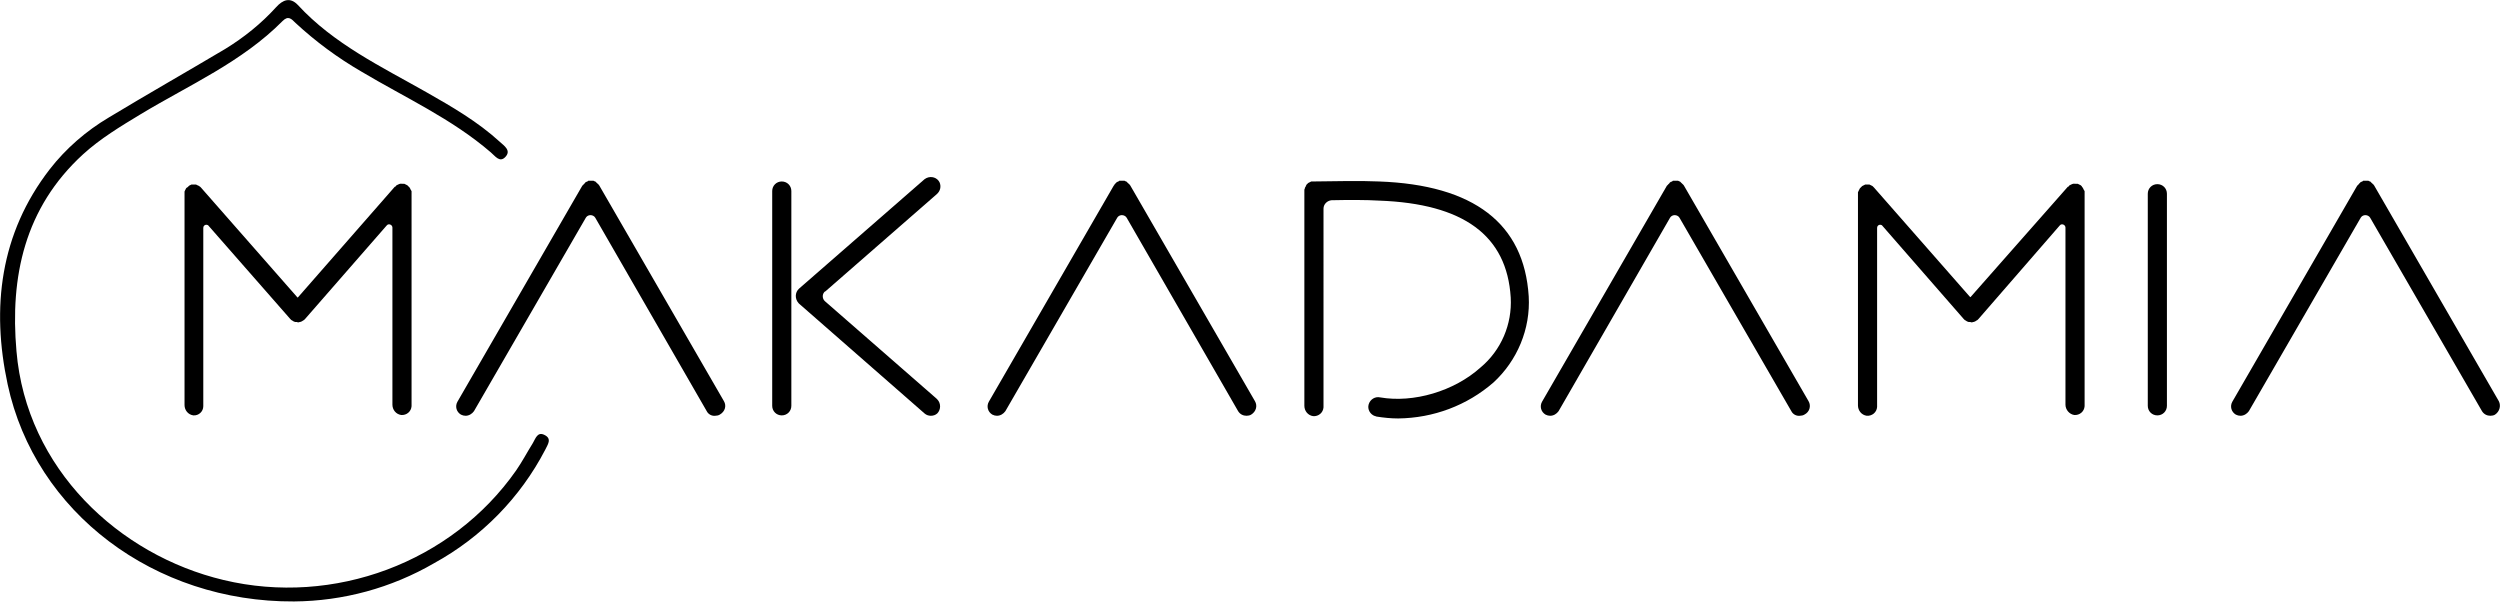
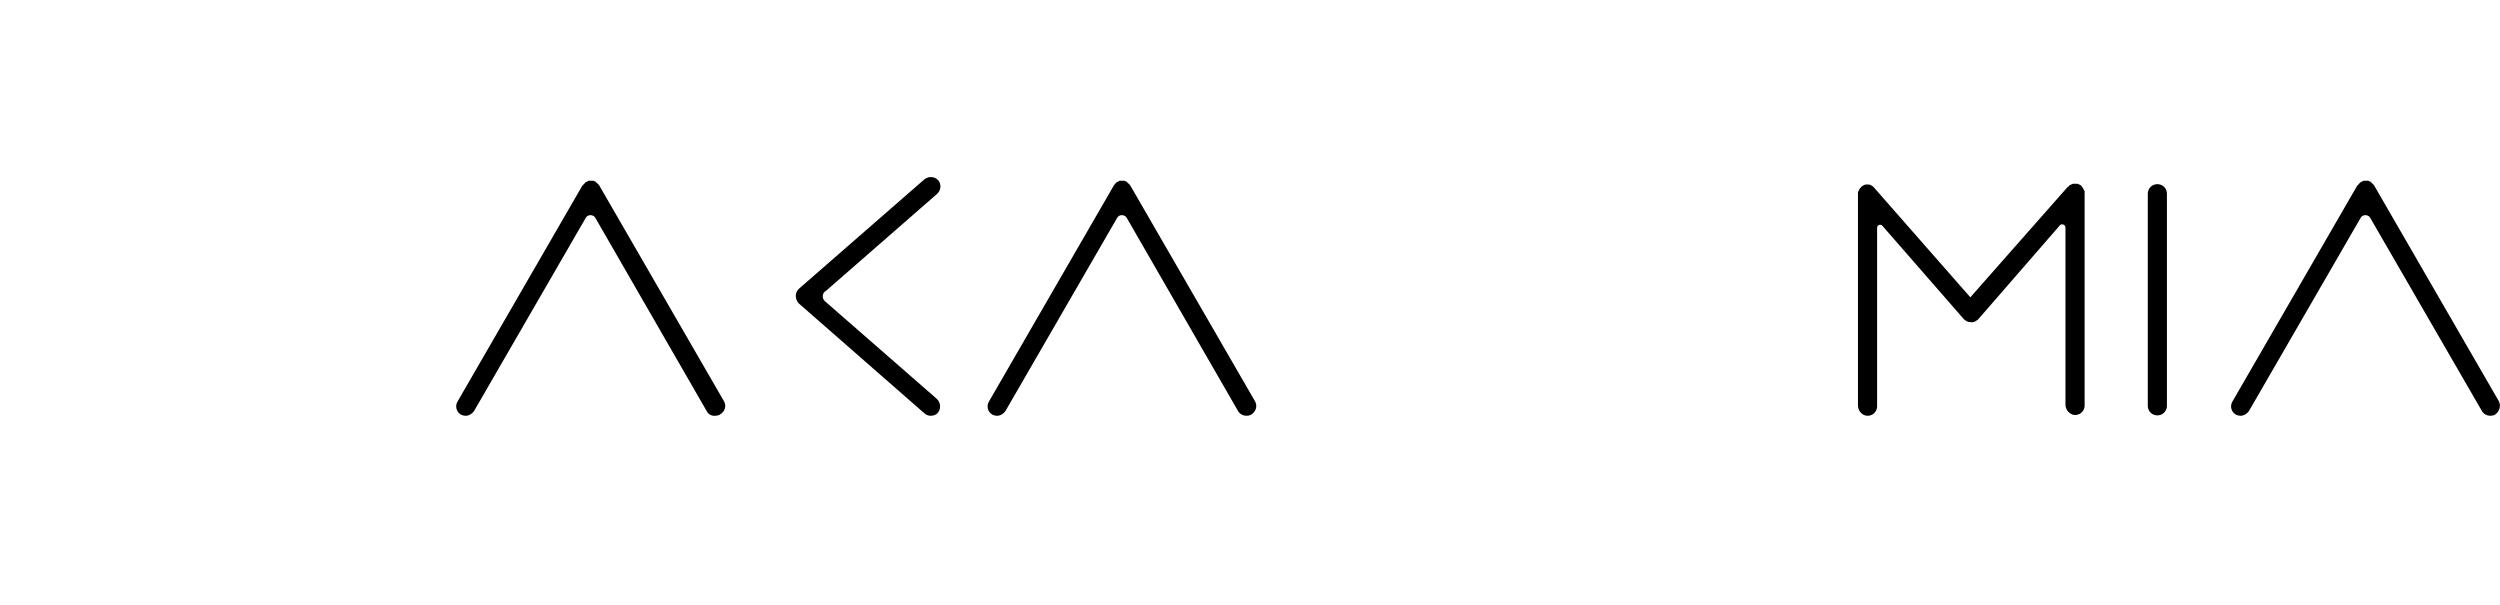
<svg xmlns="http://www.w3.org/2000/svg" id="Livello_1" x="0px" y="0px" viewBox="0 0 653 158" style="enable-background:new 0 0 653 158;" xml:space="preserve">
  <g id="Livello_2_1_">
    <g id="Livello_2-2">
-       <path d="M76.8,157.1C40.4,157.3,9.2,133.9,2,100.4c-4.3-20-2-39.4,11-56.2c4.2-5.4,9.5-10,15.4-13.5c10.1-6.1,20.3-11.9,30.4-17.9    c4.9-3,9.4-6.6,13.3-10.9c1.8-2,3.7-2.7,5.7-0.6c9.4,10.2,21.8,16.1,33.6,22.8c6.7,3.8,13.4,7.7,19.1,12.9c1.2,1.1,3.1,2.3,1.5,4    c-1.5,1.6-2.7-0.3-3.8-1.2C118,31,105.8,25.5,94.4,18.7C88.2,15.1,82.5,10.9,77.2,6c-1.1-1.1-1.9-2-3.4-0.5    C63.2,16.2,49.4,22.2,36.8,29.8c-5.3,3.2-10.6,6.4-15.1,10.5C6.4,54.3,2.6,72.3,4.3,91.7c2.6,30.8,26.8,53.3,54.1,59.8    c28.8,6.9,59.6-4.6,76.4-28.6c1.6-2.3,2.9-4.8,4.4-7.2c0.7-1.2,1.2-3,3-2.1c2.1,1,0.8,2.6,0.2,3.9c-6.5,12.5-16.6,22.8-29,29.6    C102.2,153.6,89.6,157,76.8,157.1z" />
-       <path d="M204.2,108.5c-1.4,0-2.5-1.1-2.5-2.5c0,0,0,0,0,0V49.9c0-1.4,1.1-2.5,2.5-2.5s2.5,1.1,2.5,2.5V106    C206.7,107.4,205.6,108.5,204.2,108.5C204.2,108.5,204.2,108.5,204.2,108.5z" />
      <path d="M563.5,108.5c-1.4,0-2.5-1.1-2.5-2.5V50.6c0-1.4,1.1-2.5,2.5-2.5s2.5,1.1,2.5,2.5V106C566,107.4,564.9,108.5,563.5,108.5    C563.5,108.5,563.5,108.5,563.5,108.5z" />
-       <path d="M107.5,50.5c0-0.1,0-0.2,0-0.3c0-0.1,0-0.2,0-0.2c0-0.1,0-0.2-0.1-0.2c0-0.1-0.1-0.2-0.1-0.2c0-0.1-0.1-0.1-0.1-0.2    c0-0.1-0.1-0.2-0.1-0.2c0-0.1-0.1-0.1-0.1-0.2c-0.1-0.1-0.1-0.1-0.2-0.2l-0.1-0.1l-0.1-0.1l-0.2-0.2l-0.2-0.1l-0.2-0.1l-0.2-0.1    l-0.2-0.1h-0.3H105H105c-0.1,0-0.2,0-0.3,0h-0.2l-0.3,0.1l-0.2,0.1c-0.1,0-0.2,0.1-0.2,0.1l-0.2,0.1c-0.1,0-0.1,0.1-0.2,0.2    c-0.1,0.1-0.1,0.1-0.2,0.2l-0.1,0L77.8,77.7c0,0,0,0-0.1,0L52.5,49c0,0,0,0,0,0c-0.1-0.1-0.1-0.1-0.2-0.2L52,48.6    c-0.1-0.1-0.1-0.1-0.2-0.1c-0.1,0-0.1-0.1-0.2-0.1l-0.2-0.1l-0.2-0.1h-0.2c-0.1,0-0.2,0-0.3,0h0h-0.2h-0.3l-0.2,0l-0.2,0.1    l-0.2,0.1l-0.2,0.1l-0.2,0.2c0,0-0.1,0.1-0.1,0.1l-0.1,0.1L48.8,49l-0.2,0.2l-0.1,0.2l-0.1,0.2l-0.1,0.2c0,0.1-0.1,0.2-0.1,0.2    c0,0.1,0,0.2,0,0.2v0.3v55.3c0,1.3,0.9,2.5,2.3,2.7c1.4,0.1,2.6-1,2.6-2.4c0,0,0,0,0-0.1V59.5c0-0.5,0.4-0.8,0.8-0.8    c0.2,0,0.5,0.1,0.6,0.3l21.3,24.3c0,0,0.1,0.1,0.1,0.1c0,0,0.1,0.1,0.1,0.1l0.1,0.1l0.2,0.1c0.1,0.1,0.2,0.1,0.3,0.2l0.2,0.1    l0.3,0.1h0.2c0.2,0,0.3,0,0.5,0.1l0,0c0.2,0,0.3,0,0.5-0.1h0.1l0.3-0.1l0.2-0.1l0.3-0.2l0.2-0.1l0.1-0.1l0.1-0.1l0.1-0.1L101,58.9    c0.3-0.4,0.8-0.4,1.2-0.1c0.2,0.2,0.3,0.4,0.3,0.6v46.3c0,1.3,0.9,2.5,2.3,2.7c1.4,0.1,2.6-0.9,2.7-2.3c0-0.1,0-0.1,0-0.2    L107.5,50.5C107.5,50.6,107.5,50.6,107.5,50.5z" />
      <path d="M544.5,50.5c0-0.1,0-0.2,0-0.3c0-0.1,0-0.2,0-0.2c0-0.1,0-0.2-0.1-0.2c0-0.1-0.1-0.2-0.1-0.2c0-0.1-0.1-0.1-0.1-0.2    c0-0.1-0.1-0.2-0.1-0.2c0-0.1-0.1-0.1-0.1-0.2c-0.1-0.1-0.1-0.1-0.2-0.2v-0.1l-0.1-0.1l-0.2-0.2l-0.2-0.1l-0.2-0.1l-0.2-0.1    l-0.2-0.1h-0.3h-0.1H542c-0.1,0-0.2,0-0.3,0h-0.2l-0.3,0.1l-0.2,0.1c-0.1,0-0.2,0.1-0.2,0.1l-0.2,0.1c-0.1,0-0.1,0.1-0.2,0.2    c-0.1,0.1-0.1,0.1-0.2,0.2l-0.1,0l-25.4,28.8c0,0,0,0-0.1,0L489.5,49c0,0,0,0,0,0c-0.1-0.1-0.1-0.1-0.2-0.2l-0.2-0.2l-0.2-0.1    l-0.2-0.1l-0.2-0.1l-0.2-0.1H488h-0.3h-0.1h-0.1h-0.3l-0.2,0.1l-0.2,0.1l-0.2,0.1l-0.2,0.1l-0.2,0.2l-0.1,0.1l-0.1,0.1l-0.2,0.2    c0,0.1-0.1,0.1-0.1,0.2c0,0.1-0.1,0.1-0.1,0.2l-0.1,0.2l-0.1,0.2c0,0.1-0.1,0.2-0.1,0.2c0,0.1,0,0.2,0,0.2v0.3v55.2    c0,1.3,0.9,2.5,2.3,2.7c1.4,0.1,2.6-0.9,2.7-2.3c0-0.1,0-0.1,0-0.2V59.5c0-0.5,0.4-0.8,0.8-0.8c0.2,0,0.5,0.1,0.6,0.3l21.2,24.3    c0,0,0.1,0.1,0.1,0.1c0,0,0.1,0.1,0.1,0.1l0.1,0.1l0.2,0.1c0.1,0.1,0.2,0.1,0.3,0.2l0.2,0.1l0.3,0.1h0.2c0.2,0,0.3,0,0.5,0.1l0,0    c0.2,0,0.3,0,0.5-0.1h0.1l0.3-0.1l0.2-0.1l0.3-0.2l0.2-0.1l0.1-0.1l0.1-0.1l0.1-0.1L538,58.9c0.3-0.4,0.8-0.4,1.2-0.1    c0.2,0.2,0.3,0.4,0.3,0.6v46.3c0,1.3,1,2.5,2.3,2.7c1.4,0.1,2.6-0.9,2.7-2.3c0-0.1,0-0.1,0-0.2L544.5,50.5    C544.5,50.6,544.5,50.6,544.5,50.5z" />
      <path d="M189.1,104.8l-32.6-56.4l-0.1-0.1c0-0.1-0.1-0.2-0.2-0.2c0-0.1-0.1-0.1-0.2-0.2l-0.2-0.2c-0.1-0.1-0.1-0.1-0.2-0.2    l-0.1-0.1h-0.1l-0.2-0.1l-0.2-0.1c-0.1,0-0.1,0-0.2,0h-0.3h-0.5h-0.2c-0.1,0-0.2,0-0.2,0.1l-0.2,0.1l-0.2,0.1h-0.1l-0.1,0.1    c-0.1,0-0.2,0.1-0.2,0.2l-0.2,0.2l-0.2,0.2c-0.1,0.1-0.1,0.2-0.2,0.2l-0.1,0.1l-32.6,56.4c-0.7,1.2-0.3,2.7,0.9,3.4c0,0,0,0,0,0    c0.4,0.2,0.8,0.3,1.2,0.3c0.9,0,1.7-0.5,2.2-1.2l29.2-50.5c0.4-0.7,1.3-0.9,2-0.5c0.2,0.1,0.4,0.3,0.5,0.5l29.1,50.5    c0.4,0.8,1.3,1.3,2.2,1.2c0.4,0,0.9-0.1,1.2-0.3C189.4,107.5,189.8,106,189.1,104.8z" />
      <path d="M327.8,104.8l-32.6-56.4l-0.1-0.1c0-0.1-0.1-0.2-0.2-0.2c0-0.1-0.1-0.1-0.2-0.2l-0.2-0.2c-0.1-0.1-0.1-0.1-0.2-0.2    l-0.1-0.1h-0.1l-0.2-0.1l-0.2-0.1c-0.1,0-0.1,0-0.2,0h-0.3h-0.5h-0.2c-0.1,0-0.2,0-0.2,0.1l-0.2,0.1l-0.2,0.1h-0.1l-0.1,0.1    c-0.1,0-0.1,0.1-0.2,0.2c-0.1,0-0.1,0.1-0.2,0.2l-0.2,0.2l-0.1,0.2l-0.1,0.1l-32.6,56.4c-0.7,1.2-0.3,2.7,0.9,3.4c0,0,0,0,0,0    c0.4,0.2,0.8,0.3,1.2,0.3c0.9,0,1.7-0.5,2.2-1.2l29.2-50.5c0.4-0.7,1.3-0.9,2-0.5c0.2,0.1,0.4,0.3,0.5,0.5l29.1,50.5    c0.5,0.8,1.3,1.2,2.2,1.2c0.4,0,0.9-0.1,1.2-0.3C328.1,107.5,328.5,106,327.8,104.8z" />
-       <path d="M472.4,104.8l-32.6-56.4c0,0-0.1-0.1-0.1-0.1s-0.1-0.2-0.2-0.2l-0.2-0.2l-0.2-0.2c-0.1-0.1-0.1-0.1-0.2-0.2l-0.1-0.1h-0.1    l-0.2-0.1l-0.2-0.1c-0.1,0-0.1,0-0.2,0h-0.3h-0.5h-0.2c-0.1,0-0.2,0-0.2,0.1l-0.2,0.1l-0.2,0.1h-0.1l-0.1,0.1    c-0.1,0-0.2,0.1-0.2,0.2l-0.2,0.2l-0.2,0.2c-0.1,0.1-0.1,0.2-0.2,0.2c0,0-0.1,0.1-0.1,0.1l-32.6,56.4c-0.7,1.2-0.3,2.7,0.9,3.4    c0.4,0.2,0.8,0.3,1.2,0.3c0.9,0,1.7-0.5,2.2-1.2l29.1-50.5c0.4-0.7,1.3-0.9,2-0.5c0.2,0.1,0.4,0.3,0.5,0.5l29.2,50.5    c0.4,0.8,1.3,1.3,2.2,1.2c0.4,0,0.9-0.1,1.2-0.3C472.7,107.6,473.1,106,472.4,104.8C472.4,104.8,472.4,104.8,472.4,104.8z" />
      <path d="M652.7,104.8l-32.6-56.4l-0.1-0.1c0-0.1-0.1-0.2-0.2-0.2c0-0.1-0.1-0.1-0.2-0.2l-0.2-0.2l-0.2-0.2l-0.1-0.1h-0.1l-0.2-0.1    l-0.2-0.1c-0.1,0-0.1,0-0.2,0h-0.3h-0.5h-0.2c-0.1,0-0.2,0-0.2,0.1l-0.2,0.1l-0.2,0.1h-0.1l-0.1,0.1c-0.1,0-0.1,0.1-0.2,0.2    c-0.1,0-0.1,0.1-0.2,0.2c-0.1,0.1-0.1,0.1-0.2,0.2c0,0.1-0.1,0.2-0.2,0.2c0,0-0.1,0.1-0.1,0.1l-32.6,56.4    c-0.7,1.2-0.3,2.7,0.9,3.4c0,0,0,0,0,0c0.4,0.2,0.8,0.3,1.2,0.3c0.9,0,1.7-0.5,2.2-1.2l29.2-50.5c0.4-0.7,1.3-0.9,2-0.5    c0.2,0.1,0.4,0.3,0.5,0.5l29.2,50.5c0.5,0.8,1.3,1.2,2.2,1.2c0.4,0,0.9-0.1,1.2-0.3C652.9,107.5,653.3,106,652.7,104.8z" />
      <path d="M215.6,76.1l29.1-25.4c0.9-0.8,1.2-2,0.7-3.1c-0.6-1.2-2.1-1.7-3.4-1.1c-0.2,0.1-0.3,0.2-0.5,0.3l-32.8,28.6    c-1.1,1-1.1,2.7-0.1,3.8c0,0,0.1,0.1,0.1,0.1l32.8,28.7c0.9,0.8,2.4,0.8,3.3,0c1-1,1-2.7,0-3.7c-0.1-0.1-0.1-0.1-0.2-0.2    l-29.1-25.4c-0.7-0.6-0.8-1.7-0.2-2.4C215.4,76.2,215.5,76.1,215.6,76.1z" />
-       <path d="M399.3,77.4c-1.2-19-14.3-29.1-39.1-30c-4.5-0.2-11.2-0.1-17.2,0c-0.1,0-0.1,0-0.2,0c-0.1,0-0.2,0-0.3,0l-0.2,0.1    l-0.2,0.1c-0.1,0-0.1,0.1-0.2,0.1l-0.2,0.1l-0.2,0.2l-0.2,0.2c-0.1,0.1-0.1,0.1-0.1,0.2c-0.1,0.1-0.1,0.1-0.1,0.2    c0,0.1-0.1,0.1-0.1,0.2c-0.1,0.1-0.2,0.3-0.2,0.5c0,0.1-0.1,0.2-0.1,0.2c0,0.1,0,0.2,0,0.3c0,0.1,0,0.1,0,0.2v56    c0,1.3,0.9,2.5,2.3,2.7c1.4,0.1,2.6-0.9,2.7-2.3c0-0.1,0-0.1,0-0.2V54.5c0-1.2,1-2.1,2.1-2.2c4.5-0.1,9.1-0.1,12.4,0.1    c22.1,0.8,33.4,9.1,34.4,25.3c0.4,7-2.5,13.8-7.9,18.3c-6.9,6.2-17.5,9.3-26.2,7.8c-1.3-0.3-2.6,0.5-3,1.8    c-0.4,1.3,0.4,2.7,1.7,3.1c0.1,0,0.2,0,0.3,0.1c1.9,0.3,3.8,0.5,5.7,0.5c9.2-0.1,18-3.4,24.9-9.4    C396.3,94.2,399.8,85.9,399.3,77.4z" />
    </g>
  </g>
</svg>